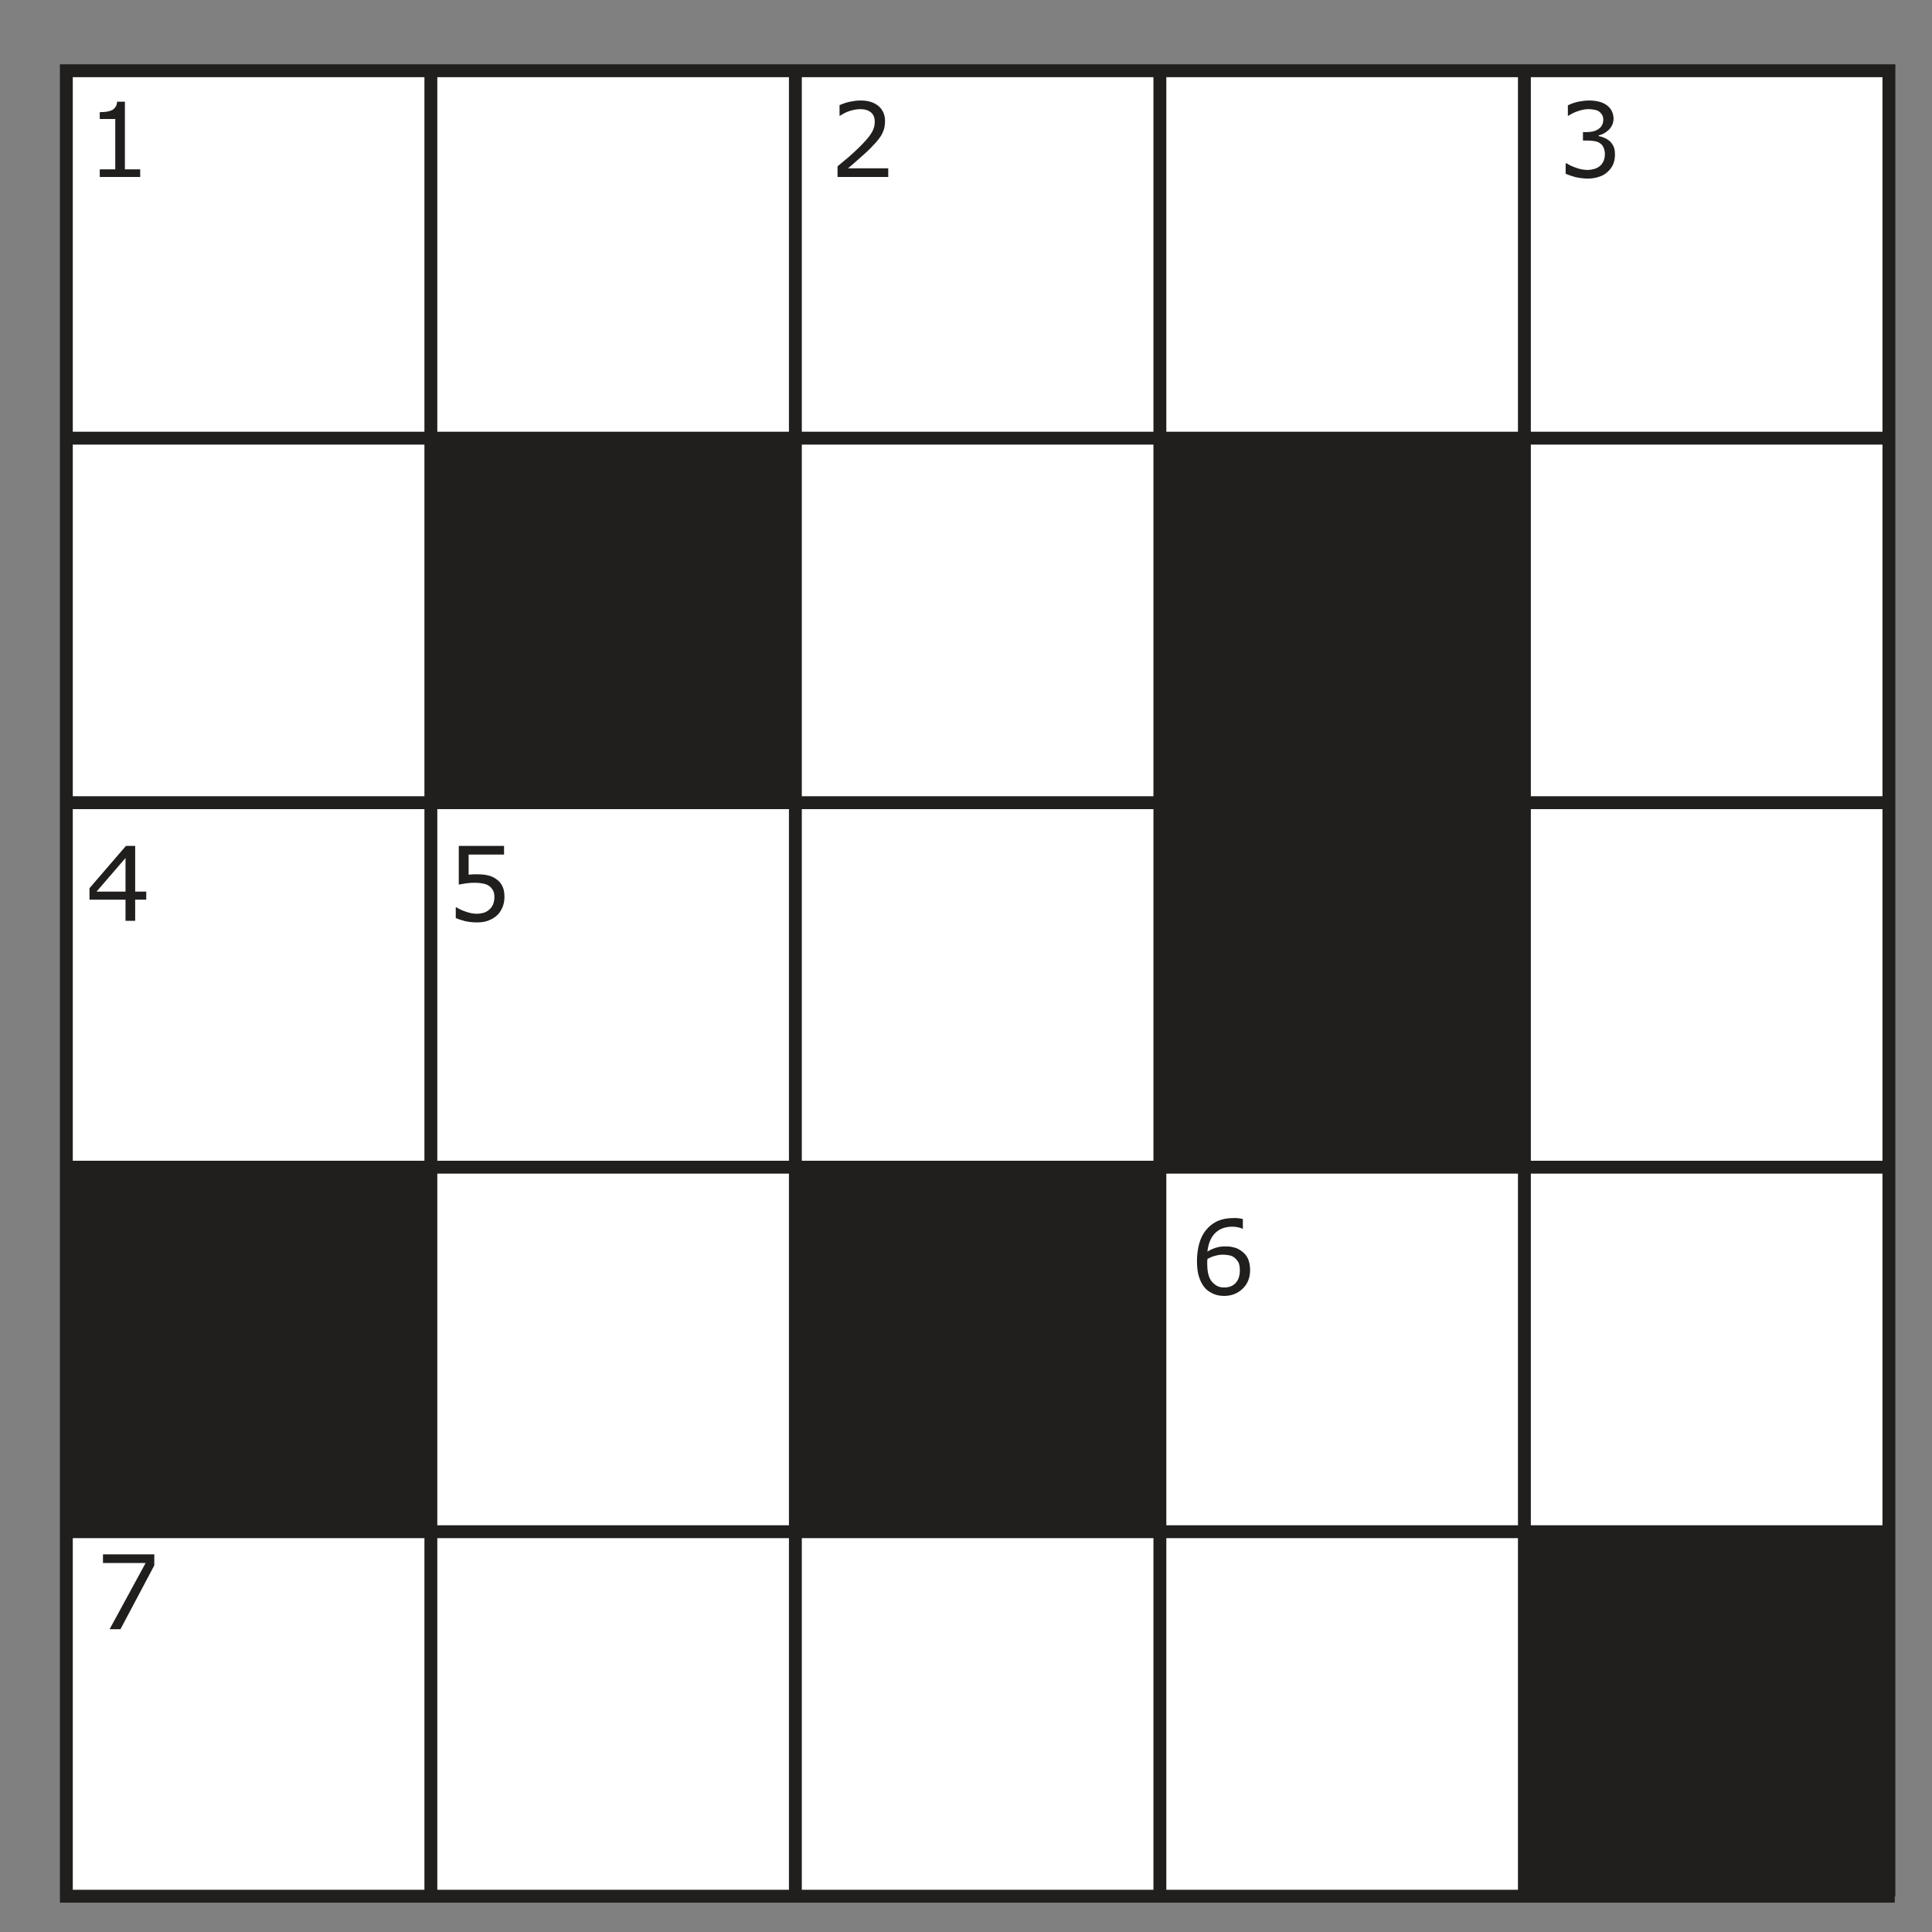
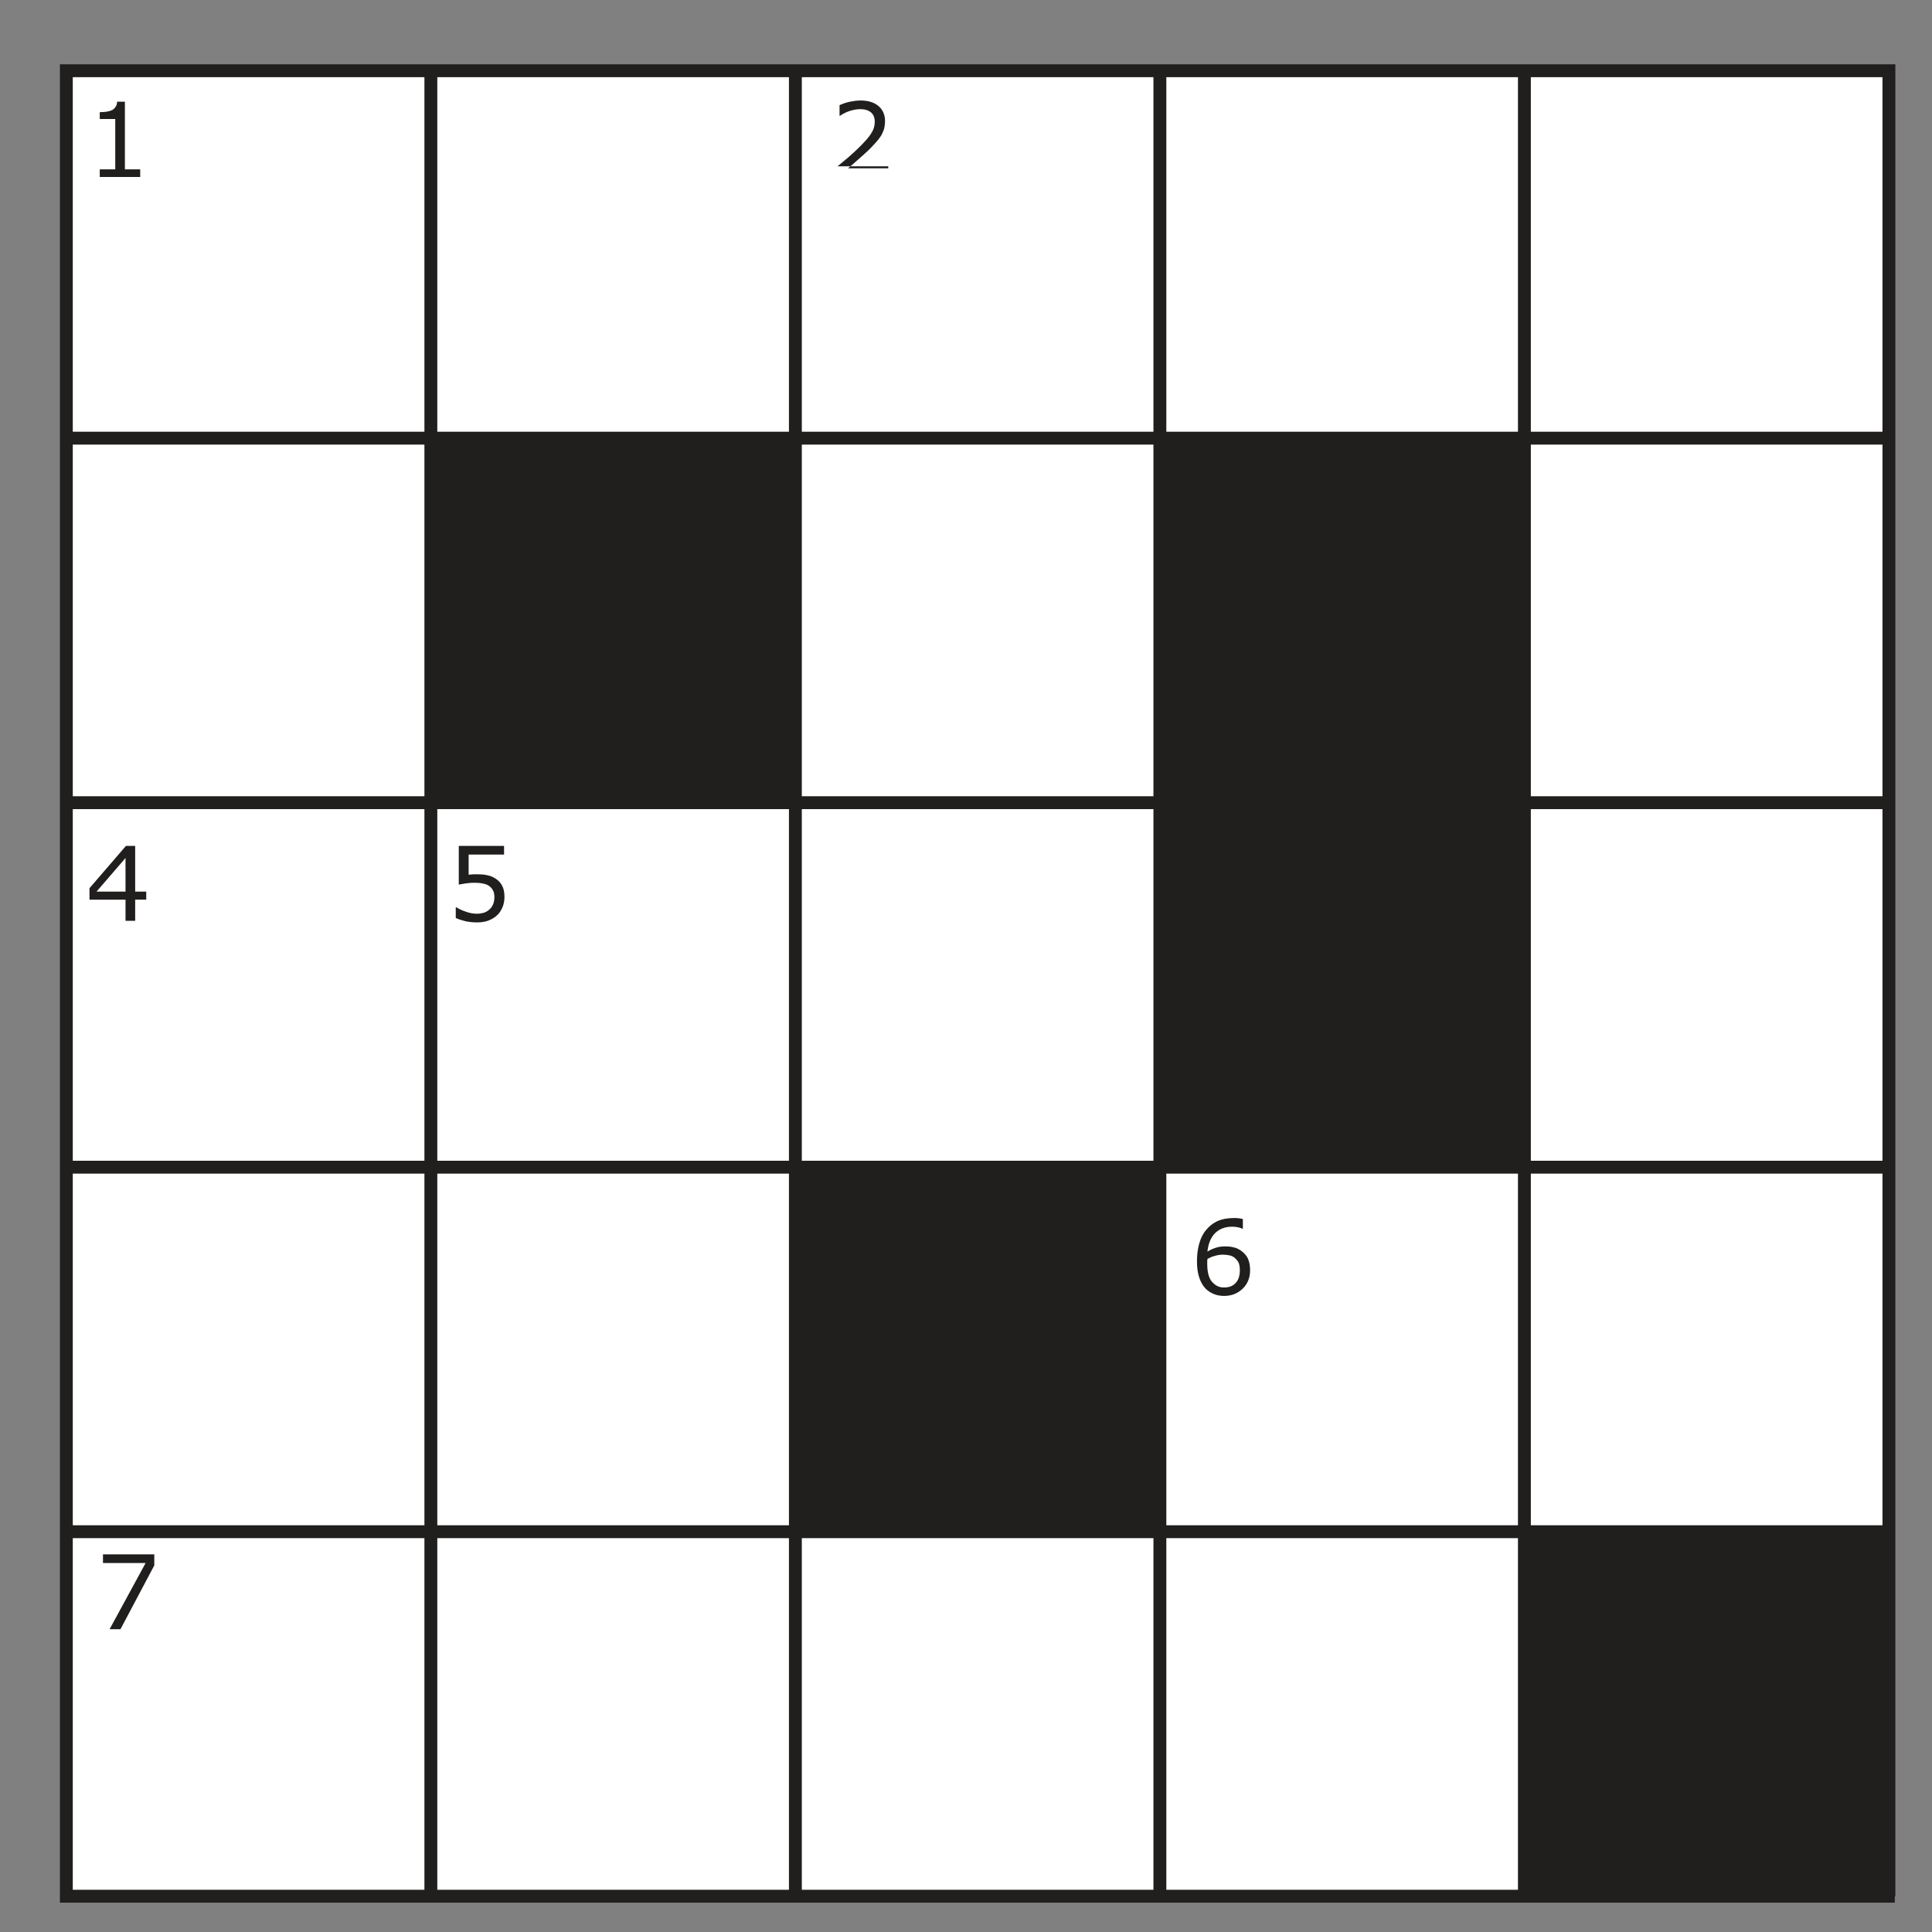
<svg xmlns="http://www.w3.org/2000/svg" xmlns:ns1="http://sodipodi.sourceforge.net/DTD/sodipodi-0.dtd" xmlns:ns2="http://www.inkscape.org/namespaces/inkscape" xmlns:xlink="http://www.w3.org/1999/xlink" width="150pt" height="150pt" viewBox="0 0 150 150" version="1.1" id="svg123" ns1:docname="re28-kruisgetalraadsel.svg" ns2:version="0.92.1 r15371">
  <rect x="0" y="0" width="150" height="150" fill="#808080" stroke="none" />
  <ns1:namedview pagecolor="#ffffff" bordercolor="#666666" borderopacity="1" objecttolerance="10" gridtolerance="10" guidetolerance="10" ns2:pageopacity="0" ns2:pageshadow="2" ns2:window-width="1920" ns2:window-height="986" id="namedview125" showgrid="false" ns2:zoom="2.5284424" ns2:cx="110.52474" ns2:cy="99.243678" ns2:window-x="-11" ns2:window-y="-11" ns2:window-maximized="1" ns2:current-layer="svg123" />
  <defs id="defs40">
    <g id="g26">
      <symbol overflow="visible" id="glyph0-0" style="overflow:visible">
        <path style="stroke:none" d="M 7,0 V -6 H 1 V 0 Z M 1.5,-5.5 h 5 v 5 h -5 z m 0,0" id="path2" ns2:connector-curvature="0" />
      </symbol>
      <symbol overflow="visible" id="glyph0-1" style="overflow:visible">
        <path style="stroke:none" d="m 4.234,-0.594 h -1.188 v -5.25 H 2.438 c 0,0.172 -0.047,0.312 -0.125,0.406 -0.062,0.109 -0.156,0.188 -0.266,0.25 -0.109,0.047 -0.25,0.094 -0.438,0.125 C 1.422,-5.047 1.25,-5.031 1.094,-5.031 V -4.5 h 1.203 v 3.906 H 1.094 V 0 h 3.141 z m 0,0" id="path5" ns2:connector-curvature="0" />
      </symbol>
      <symbol overflow="visible" id="glyph0-2" style="overflow:visible">
-         <path style="stroke:none" d="M 4.562,-0.672 H 1.438 C 1.703,-0.891 1.969,-1.125 2.266,-1.391 2.562,-1.641 2.844,-1.906 3.125,-2.172 c 0.188,-0.203 0.359,-0.375 0.5,-0.531 0.141,-0.156 0.25,-0.312 0.359,-0.469 0.109,-0.172 0.188,-0.359 0.25,-0.547 0.047,-0.188 0.078,-0.391 0.078,-0.625 0,-0.484 -0.172,-0.875 -0.5,-1.156 C 3.469,-5.797 3,-5.938 2.406,-5.938 c -0.281,0 -0.578,0.047 -0.891,0.109 -0.312,0.078 -0.562,0.172 -0.734,0.25 V -4.75 H 0.812 c 0.266,-0.172 0.531,-0.312 0.812,-0.391 0.266,-0.078 0.531,-0.125 0.766,-0.125 0.359,0 0.641,0.094 0.828,0.25 0.203,0.172 0.297,0.422 0.297,0.719 0,0.328 -0.094,0.641 -0.281,0.922 C 3.062,-3.094 2.719,-2.703 2.219,-2.219 1.984,-1.984 1.734,-1.766 1.453,-1.516 1.172,-1.281 0.906,-1.062 0.625,-0.828 V 0 h 3.938 z m 0,0" id="path8" ns2:connector-curvature="0" />
+         <path style="stroke:none" d="M 4.562,-0.672 H 1.438 C 1.703,-0.891 1.969,-1.125 2.266,-1.391 2.562,-1.641 2.844,-1.906 3.125,-2.172 c 0.188,-0.203 0.359,-0.375 0.5,-0.531 0.141,-0.156 0.25,-0.312 0.359,-0.469 0.109,-0.172 0.188,-0.359 0.25,-0.547 0.047,-0.188 0.078,-0.391 0.078,-0.625 0,-0.484 -0.172,-0.875 -0.5,-1.156 C 3.469,-5.797 3,-5.938 2.406,-5.938 c -0.281,0 -0.578,0.047 -0.891,0.109 -0.312,0.078 -0.562,0.172 -0.734,0.25 V -4.75 H 0.812 c 0.266,-0.172 0.531,-0.312 0.812,-0.391 0.266,-0.078 0.531,-0.125 0.766,-0.125 0.359,0 0.641,0.094 0.828,0.25 0.203,0.172 0.297,0.422 0.297,0.719 0,0.328 -0.094,0.641 -0.281,0.922 C 3.062,-3.094 2.719,-2.703 2.219,-2.219 1.984,-1.984 1.734,-1.766 1.453,-1.516 1.172,-1.281 0.906,-1.062 0.625,-0.828 h 3.938 z m 0,0" id="path8" ns2:connector-curvature="0" />
      </symbol>
      <symbol overflow="visible" id="glyph0-3" style="overflow:visible">
-         <path style="stroke:none" d="m 3.641,-3.047 c -0.156,-0.062 -0.297,-0.109 -0.422,-0.125 v -0.062 c 0.312,-0.062 0.578,-0.219 0.812,-0.453 C 4.25,-3.922 4.375,-4.203 4.375,-4.531 c 0,-0.234 -0.062,-0.438 -0.156,-0.625 C 4.125,-5.328 3.984,-5.484 3.797,-5.609 3.625,-5.719 3.422,-5.812 3.203,-5.859 2.984,-5.906 2.75,-5.938 2.469,-5.938 2.172,-5.938 1.875,-5.891 1.562,-5.828 1.25,-5.75 1.016,-5.656 0.828,-5.562 V -4.75 h 0.031 c 0.25,-0.156 0.516,-0.297 0.797,-0.375 0.266,-0.094 0.531,-0.141 0.781,-0.141 0.156,0 0.312,0.016 0.438,0.047 0.141,0.016 0.25,0.062 0.359,0.125 0.109,0.078 0.188,0.172 0.25,0.266 0.062,0.109 0.094,0.234 0.094,0.375 0,0.312 -0.125,0.562 -0.359,0.719 -0.234,0.172 -0.547,0.25 -0.953,0.25 H 2 v 0.656 h 0.359 c 0.188,0 0.375,0.016 0.531,0.047 0.172,0.016 0.312,0.078 0.422,0.156 0.125,0.078 0.219,0.188 0.281,0.328 0.062,0.141 0.109,0.312 0.109,0.516 0,0.219 -0.047,0.391 -0.094,0.531 -0.062,0.125 -0.141,0.266 -0.266,0.375 -0.125,0.109 -0.266,0.188 -0.453,0.25 -0.188,0.047 -0.359,0.078 -0.516,0.078 -0.281,0 -0.578,-0.047 -0.875,-0.156 C 1.203,-0.797 0.938,-0.922 0.719,-1.062 H 0.656 V -0.25 C 0.859,-0.156 1.109,-0.078 1.422,0.016 1.734,0.078 2.062,0.125 2.375,0.125 c 0.328,0 0.609,-0.047 0.875,-0.141 0.266,-0.078 0.5,-0.219 0.688,-0.406 0.172,-0.156 0.312,-0.344 0.406,-0.562 0.094,-0.234 0.141,-0.469 0.141,-0.734 0,-0.266 -0.031,-0.484 -0.109,-0.656 -0.094,-0.172 -0.188,-0.312 -0.312,-0.422 -0.125,-0.094 -0.25,-0.188 -0.422,-0.25 z m 0,0" id="path11" ns2:connector-curvature="0" />
-       </symbol>
+         </symbol>
      <symbol overflow="visible" id="glyph0-4" style="overflow:visible">
        <path style="stroke:none" d="M 4.703,-2.266 H 3.844 V -5.812 H 3.125 l -2.828,3.281 v 0.891 H 3.094 V 0 h 0.75 v -1.641 h 0.859 z m -3.859,0 2.25,-2.609 v 2.609 z m 0,0" id="path14" ns2:connector-curvature="0" />
      </symbol>
      <symbol overflow="visible" id="glyph0-5" style="overflow:visible">
        <path style="stroke:none" d="M 4.344,-2.703 C 4.234,-2.922 4.078,-3.109 3.859,-3.25 3.656,-3.391 3.453,-3.484 3.203,-3.531 2.969,-3.594 2.703,-3.609 2.375,-3.609 c -0.094,0 -0.188,0 -0.297,0 -0.125,0.016 -0.234,0.016 -0.344,0.031 v -1.562 h 2.75 V -5.812 H 0.969 v 3 C 1.125,-2.844 1.312,-2.875 1.531,-2.906 1.734,-2.938 1.953,-2.953 2.188,-2.953 c 0.25,0 0.453,0.016 0.656,0.062 0.188,0.031 0.359,0.094 0.5,0.203 0.109,0.078 0.203,0.188 0.281,0.328 0.078,0.141 0.109,0.312 0.109,0.516 0,0.203 -0.031,0.375 -0.094,0.547 C 3.578,-1.156 3.5,-1.016 3.375,-0.906 3.25,-0.781 3.094,-0.688 2.922,-0.625 2.75,-0.578 2.562,-0.547 2.375,-0.547 c -0.266,0 -0.547,-0.047 -0.844,-0.156 C 1.25,-0.797 1,-0.906 0.781,-1.047 H 0.734 v 0.828 c 0.188,0.094 0.453,0.172 0.734,0.25 0.297,0.062 0.609,0.094 0.922,0.094 0.344,0 0.641,-0.047 0.906,-0.156 0.25,-0.094 0.484,-0.234 0.672,-0.422 0.172,-0.156 0.297,-0.375 0.406,-0.625 0.094,-0.234 0.141,-0.5 0.141,-0.766 0,-0.344 -0.047,-0.625 -0.172,-0.859 z m 0,0" id="path17" ns2:connector-curvature="0" />
      </symbol>
      <symbol overflow="visible" id="glyph0-6" style="overflow:visible">
        <path style="stroke:none" d="M 4.484,-2.781 C 4.375,-3.016 4.188,-3.219 3.969,-3.375 3.766,-3.516 3.578,-3.609 3.391,-3.641 3.188,-3.703 2.969,-3.719 2.734,-3.719 c -0.281,0 -0.531,0.031 -0.75,0.109 -0.203,0.062 -0.422,0.156 -0.641,0.297 0.062,-0.594 0.25,-1.078 0.578,-1.422 C 2.266,-5.078 2.719,-5.25 3.266,-5.25 c 0.156,0 0.312,0.016 0.453,0.047 0.141,0.031 0.25,0.062 0.328,0.109 H 4.094 v -0.75 C 3.984,-5.875 3.875,-5.891 3.766,-5.906 3.656,-5.922 3.531,-5.922 3.391,-5.922 c -0.484,0 -0.906,0.078 -1.266,0.234 -0.359,0.172 -0.656,0.406 -0.891,0.703 -0.25,0.297 -0.422,0.656 -0.531,1.062 C 0.594,-3.531 0.531,-3.078 0.531,-2.562 c 0,0.5 0.062,0.938 0.188,1.297 0.125,0.359 0.297,0.641 0.516,0.859 0.188,0.172 0.391,0.297 0.625,0.391 0.234,0.094 0.5,0.141 0.781,0.141 0.562,0 1.047,-0.188 1.438,-0.562 0.391,-0.375 0.578,-0.859 0.578,-1.453 0,-0.344 -0.062,-0.641 -0.172,-0.891 z M 3.531,-0.875 c -0.219,0.234 -0.5,0.344 -0.891,0.344 -0.156,0 -0.297,-0.016 -0.453,-0.078 -0.125,-0.047 -0.266,-0.141 -0.375,-0.25 -0.156,-0.125 -0.281,-0.328 -0.359,-0.562 -0.078,-0.234 -0.125,-0.547 -0.125,-0.969 0,-0.078 0,-0.141 0,-0.203 C 1.344,-2.641 1.344,-2.703 1.344,-2.75 c 0.203,-0.109 0.391,-0.188 0.578,-0.234 0.203,-0.062 0.406,-0.094 0.625,-0.094 0.156,0 0.312,0.016 0.469,0.047 0.141,0.016 0.266,0.078 0.391,0.156 0.156,0.125 0.281,0.266 0.359,0.422 0.062,0.156 0.094,0.344 0.094,0.594 0,0.422 -0.109,0.75 -0.328,0.984 z m 0,0" id="path20" ns2:connector-curvature="0" />
      </symbol>
      <symbol overflow="visible" id="glyph0-7" style="overflow:visible">
        <path style="stroke:none" d="M 4.578,-5.812 H 0.594 v 0.672 h 3.312 L 1.109,0 h 0.844 l 2.625,-4.953 z m 0,0" id="path23" ns2:connector-curvature="0" />
      </symbol>
    </g>
    <clipPath id="clip1">
      <path d="m 35,578.27 h 2 V 606 h -2 z m 0,0" id="path28" ns2:connector-curvature="0" />
    </clipPath>
    <clipPath id="clip2">
      <path d="m 186,614 h 27.73 v 1 H 186 Z m 0,0" id="path31" ns2:connector-curvature="0" />
    </clipPath>
    <clipPath id="clip3">
-       <path d="m 177,578.27 h 1 V 606 h -1 z m 0,0" id="path34" ns2:connector-curvature="0" />
-     </clipPath>
+       </clipPath>
    <clipPath id="clip4">
      <path d="m 186,755 h 27.73 v 2 H 186 Z m 0,0" id="path37" ns2:connector-curvature="0" />
    </clipPath>
  </defs>
  <path ns2:connector-curvature="0" id="path42" d="M 146.655,147.222 V 5.492 H 5.151 V 147.222 H 147.112" style="fill:#ffffff;fill-opacity:1;fill-rule:nonzero;stroke:#211e1e;stroke-width:1;stroke-linecap:butt;stroke-linejoin:miter;stroke-miterlimit:4;stroke-opacity:1" />
  <path ns2:connector-curvature="0" id="path44" d="M 118.354,5.492 V 147.222" style="fill:none;stroke:#211e1e;stroke-width:1;stroke-linecap:butt;stroke-linejoin:miter;stroke-miterlimit:4;stroke-opacity:1" />
  <path ns2:connector-curvature="0" id="path46" d="M 90.053,5.492 V 147.222" style="fill:none;stroke:#211e1e;stroke-width:1;stroke-linecap:butt;stroke-linejoin:miter;stroke-miterlimit:4;stroke-opacity:1" />
  <path ns2:connector-curvature="0" id="path48" d="M 61.753,5.492 V 147.222" style="fill:none;stroke:#211e1e;stroke-width:1;stroke-linecap:butt;stroke-linejoin:miter;stroke-miterlimit:4;stroke-opacity:1" />
  <path ns2:connector-curvature="0" id="path50" d="M 33.452,5.492 V 147.222" style="fill:none;stroke:#211e1e;stroke-width:1;stroke-linecap:butt;stroke-linejoin:miter;stroke-miterlimit:4;stroke-opacity:1" />
  <path ns2:connector-curvature="0" id="path52" d="M 5.151,34.019 H 147.112" style="fill:none;stroke:#211e1e;stroke-width:1;stroke-linecap:butt;stroke-linejoin:miter;stroke-miterlimit:4;stroke-opacity:1" />
  <path ns2:connector-curvature="0" id="path54" d="M 5.151,62.32 H 147.112" style="fill:none;stroke:#211e1e;stroke-width:1;stroke-linecap:butt;stroke-linejoin:miter;stroke-miterlimit:4;stroke-opacity:1" />
  <path ns2:connector-curvature="0" id="path56" d="M 5.151,90.62 H 147.112" style="fill:none;stroke:#211e1e;stroke-width:1;stroke-linecap:butt;stroke-linejoin:miter;stroke-miterlimit:4;stroke-opacity:1" />
  <path ns2:connector-curvature="0" id="path58" d="M 5.151,118.921 H 147.112" style="fill:none;stroke:#211e1e;stroke-width:1;stroke-linecap:butt;stroke-linejoin:miter;stroke-miterlimit:4;stroke-opacity:1" />
-   <path ns2:connector-curvature="0" id="path60" d="m 5.151,90.785 h 28.215 l -0.16,28.188 H 5.151 v -28.188" style="fill:#211e1e;fill-opacity:1;fill-rule:nonzero;stroke:none" />
  <path ns2:connector-curvature="0" id="path62" d="m 33.522,34.027 h 28.074 l 0.156,28.387 H 33.366 l 0.156,-28.387" style="fill:#211e1e;fill-opacity:1;fill-rule:nonzero;stroke:none" />
  <path ns2:connector-curvature="0" id="path64" d="m 61.753,90.804 28.23,0.16 v 28.07 H 61.753 V 90.804" style="fill:#211e1e;fill-opacity:1;fill-rule:nonzero;stroke:none" />
  <path ns2:connector-curvature="0" id="path66" d="M 89.983,90.964 118.213,90.644 V 34.027 H 89.983 v 56.938" style="fill:#211e1e;fill-opacity:1;fill-rule:nonzero;stroke:none" />
  <path ns2:connector-curvature="0" id="path68" d="m 118.374,147.222 h 28.508 v -28.348 h -28.508 z m 0,0" style="fill:#211e1e;fill-opacity:1;fill-rule:nonzero;stroke:none" />
  <g id="g72" style="fill:#211e1e;fill-opacity:1" transform="translate(-30.849,-608.778)">
    <use height="100%" width="100%" id="use70" y="622.518" x="37.5" xlink:href="#glyph0-1" />
  </g>
  <g id="g76" style="fill:#211e1e;fill-opacity:1" transform="translate(-30.849,-608.778)">
    <use height="100%" width="100%" id="use74" y="622.518" x="95.25" xlink:href="#glyph0-2" />
  </g>
  <g id="g80" style="fill:#211e1e;fill-opacity:1" transform="translate(-30.849,-608.778)">
    <use height="100%" width="100%" id="use78" y="622.518" x="151.75" xlink:href="#glyph0-3" />
  </g>
  <g id="g84" style="fill:#211e1e;fill-opacity:1" transform="translate(-30.849,-608.778)">
    <use height="100%" width="100%" id="use82" y="680.268" x="37.5" xlink:href="#glyph0-4" />
  </g>
  <g id="g88" style="fill:#211e1e;fill-opacity:1" transform="translate(-30.849,-608.778)">
    <use height="100%" width="100%" id="use86" y="680.268" x="65.5" xlink:href="#glyph0-5" />
  </g>
  <g id="g92" style="fill:#211e1e;fill-opacity:1" transform="translate(-30.849,-608.778)">
    <use height="100%" width="100%" id="use90" y="709.268" x="123.25" xlink:href="#glyph0-6" />
  </g>
  <g id="g96" style="fill:#211e1e;fill-opacity:1" transform="translate(-30.849,-608.778)">
    <use height="100%" width="100%" id="use94" y="735.268" x="38.25" xlink:href="#glyph0-7" />
  </g>
</svg>